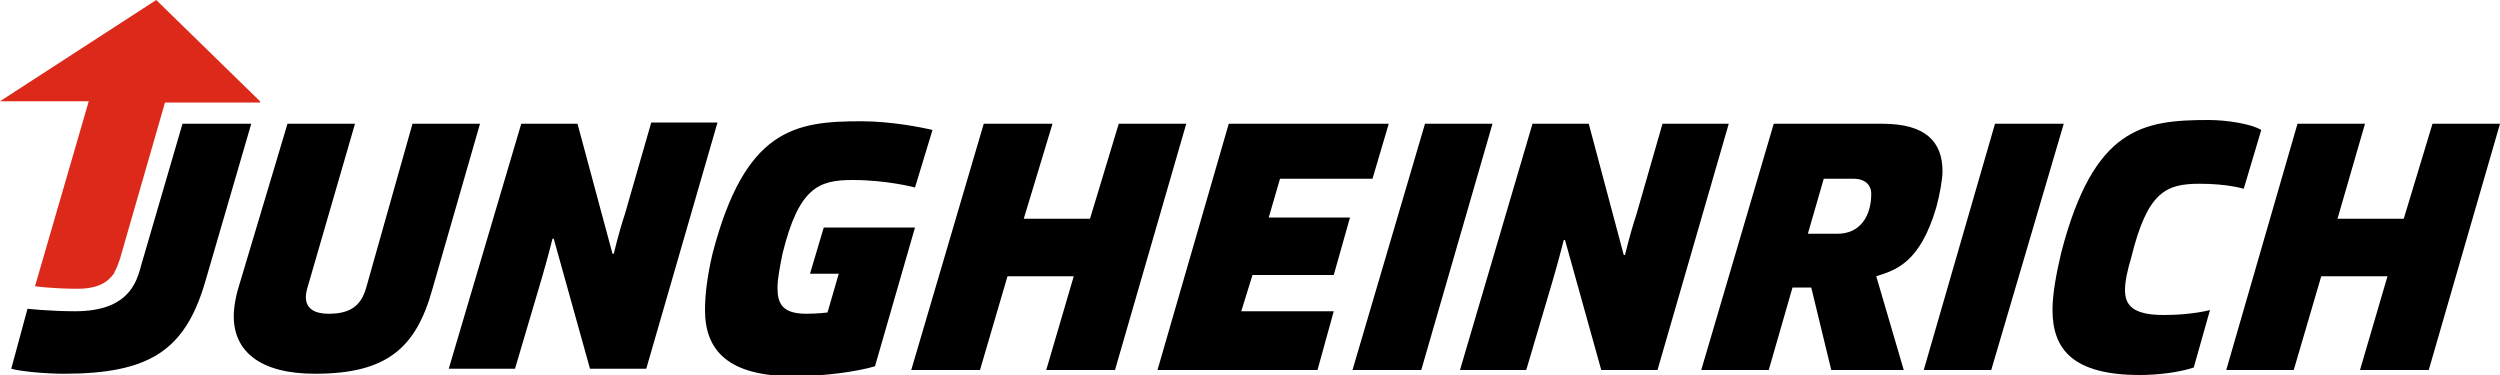
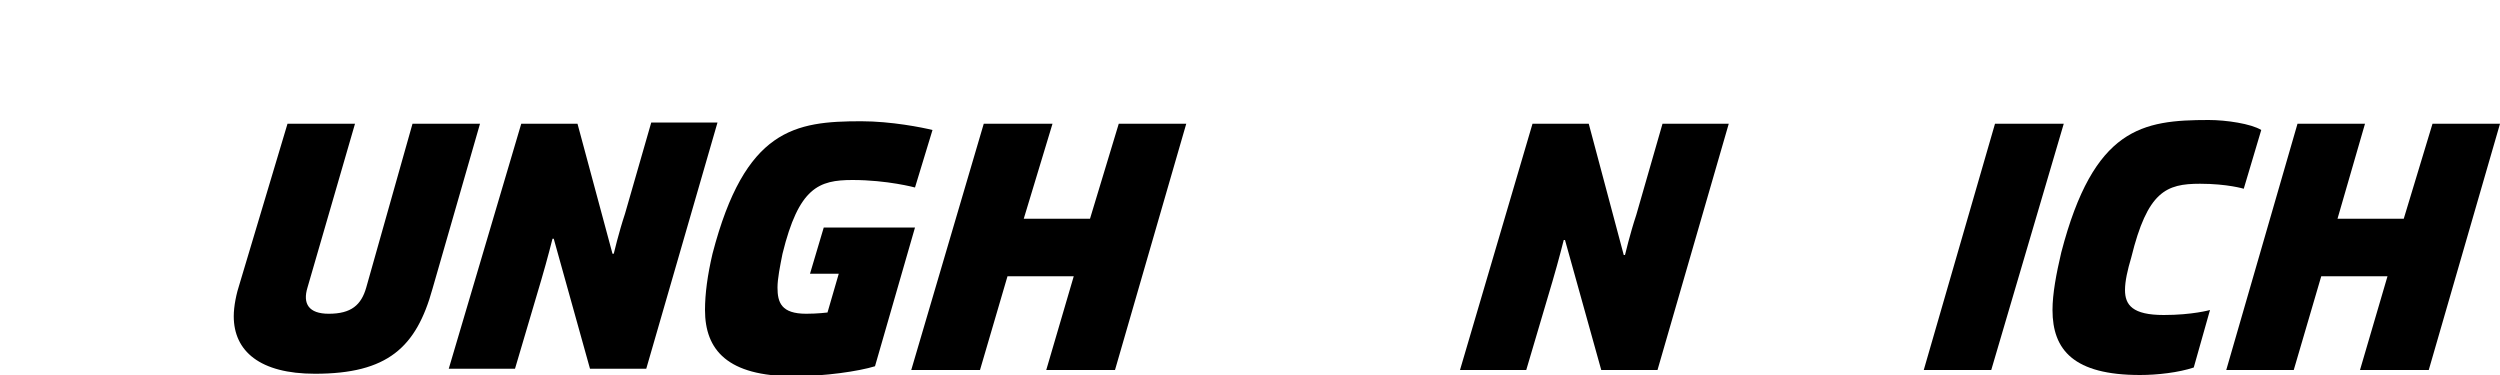
<svg xmlns="http://www.w3.org/2000/svg" version="1.1" id="Laag_1" x="0px" y="0px" viewBox="0 0 200 30" style="enable-background:new 0 0 200 30;" xml:space="preserve">
  <style type="text/css">
	.st0{fill:#DC291A;}
</style>
  <g id="JH_1_">
    <path d="M19.2,22.6c-0.3,0.9-0.5,1.9-0.5,2.7c0,2.8,2.1,4.6,6.5,4.6c5.8,0,8.1-2.1,9.4-6.8l3.8-13.2h-5.4L29.3,23   c-0.4,1.4-1.2,2.1-3,2.1c-1.6,0-2.1-0.8-1.7-2.1l3.8-13.1h-5.4L19.2,22.6z" />
-     <polygon points="92.6,29.6 105.4,29.6 106.7,24.9 99.3,24.9 100.2,22 106.7,22 108,17.4 101.5,17.4 102.4,14.3 109.8,14.3    111.1,9.9 98.3,9.9  " />
    <path d="M176.7,9.6c-5.3,0-9.2,0.6-11.8,10.6c-0.4,1.7-0.7,3.3-0.7,4.6c0,3.2,1.7,5.2,7,5.2c1.4,0,3.1-0.2,4.3-0.6l1.3-4.6   c0,0-1.4,0.4-3.7,0.4c-2.5,0-3.1-0.8-3.1-2c0-0.7,0.2-1.6,0.5-2.6c1.3-5.3,2.8-5.9,5.5-5.9c2.2,0,3.5,0.4,3.5,0.4l1.4-4.7   C180.1,9.9,178.1,9.6,176.7,9.6z" />
-     <path d="M0.9,29.5c0.7,0.2,2.7,0.4,4.2,0.4c6.9,0,9.7-1.9,11.3-7.3l3.7-12.7h-5.5l-3.3,11.3c-0.1,0.4-0.3,1.1-0.6,1.6   C9.8,24.4,8,24.9,6,24.9s-3.8-0.2-3.8-0.2L0.9,29.5z" />
-     <path d="M136.1,29.6h5.4l1.9-6.6h1.5l1.6,6.6h5.8l-2.2-7.5c1.6-0.5,3.5-1.1,4.8-5.5c0.3-1.1,0.5-2.3,0.5-2.9c0-2.4-1.4-3.8-4.8-3.8   h-8.7L136.1,29.6z M144.6,18.8l1.3-4.5h2.4c0.9,0,1.4,0.5,1.4,1.2c0,1.8-0.9,3.2-2.7,3.2h-2.4V18.8z" />
    <path d="M73.2,18.2h-7.3l-1.1,3.7h2.3L66.2,25c0,0-0.8,0.1-1.7,0.1c-2,0-2.3-0.9-2.3-2.1c0-0.7,0.2-1.7,0.4-2.7   c1.3-5.3,2.9-5.9,5.6-5.9c2.8,0,5,0.6,5,0.6l1.4-4.6c-0.8-0.2-3.3-0.7-5.7-0.7c-5.3,0-9.3,0.6-11.9,10.6c-0.4,1.7-0.6,3.2-0.6,4.5   c0,3.2,1.8,5.3,7.1,5.3c2.5,0,5.2-0.4,6.5-0.8L73.2,18.2z" />
-     <polygon points="114,9.9 119.4,9.9 113.7,29.6 108.2,29.6  " />
    <path d="M41.7,9.9h4.5L49,20.3h0.1c0,0,0.4-1.7,0.9-3.2l2.1-7.3h5.3l-5.7,19.7h-4.5l-2.9-10.4h-0.1c0,0-0.4,1.6-0.9,3.3l-2.1,7.1   h-5.3L41.7,9.9z" />
    <path d="M122.6,9.9h4.5l2.8,10.5h0.1c0,0,0.4-1.7,0.9-3.2l2.1-7.3h5.3l-5.7,19.7h-4.5l-2.9-10.4h-0.1c0,0-0.4,1.6-0.9,3.3l-2.1,7.1   h-5.3L122.6,9.9z" />
    <polygon points="159.6,9.9 165.1,9.9 159.3,29.6 153.9,29.6  " />
    <polygon points="78.7,9.9 84.2,9.9 81.9,17.5 87.2,17.5 89.5,9.9 94.9,9.9 89.2,29.6 83.7,29.6 85.9,22.1 80.6,22.1 78.4,29.6    72.9,29.6  " />
    <polygon points="183.8,9.9 189.2,9.9 187,17.5 192.3,17.5 194.6,9.9 200,9.9 194.3,29.6 188.8,29.6 191,22.1 185.7,22.1    183.5,29.6 178.1,29.6  " />
-     <path class="st0" d="M20.8,8.1L12.5,0L0,8.1h7.1L2.8,22.9c0,0,1.4,0.2,3.4,0.2c1.6,0,2.4-0.5,2.9-1.2c0.2-0.4,0.3-0.6,0.5-1.2   l3.6-12.5H20.8z" />
  </g>
</svg>